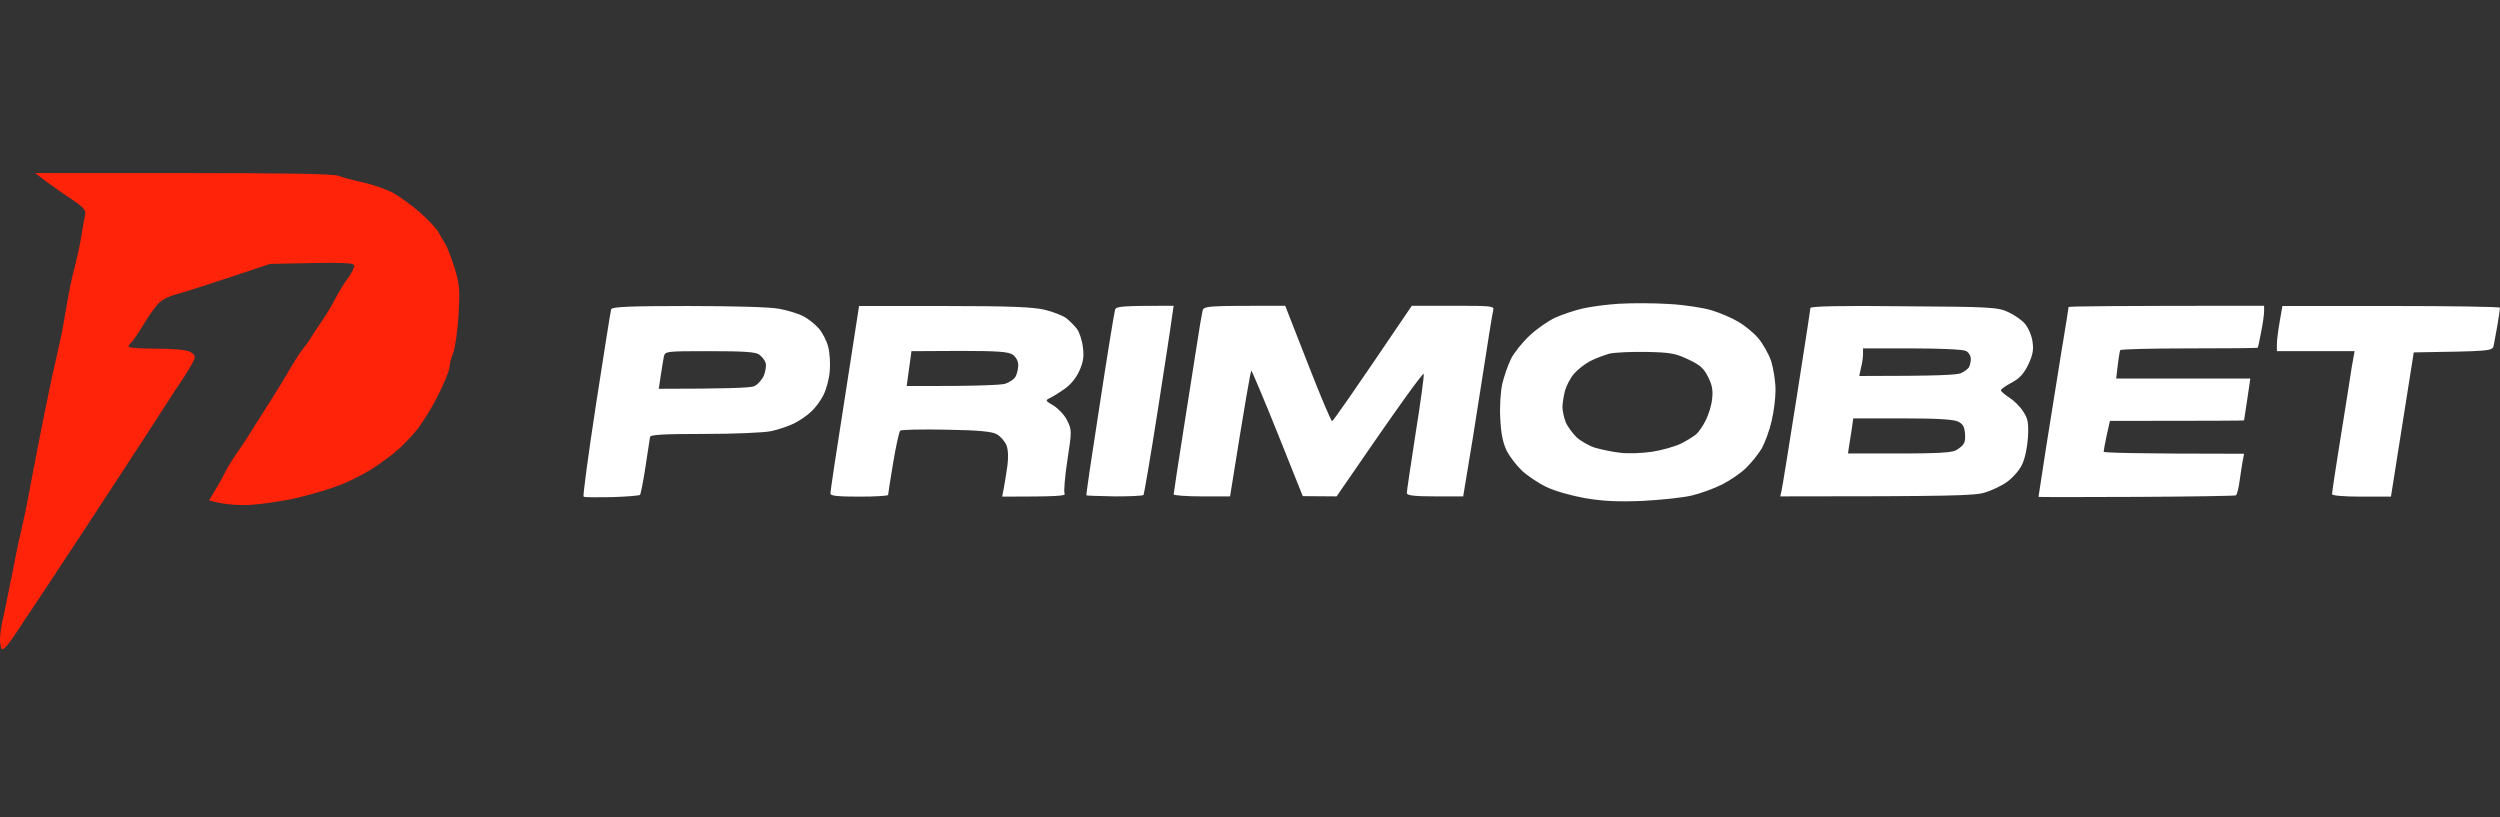
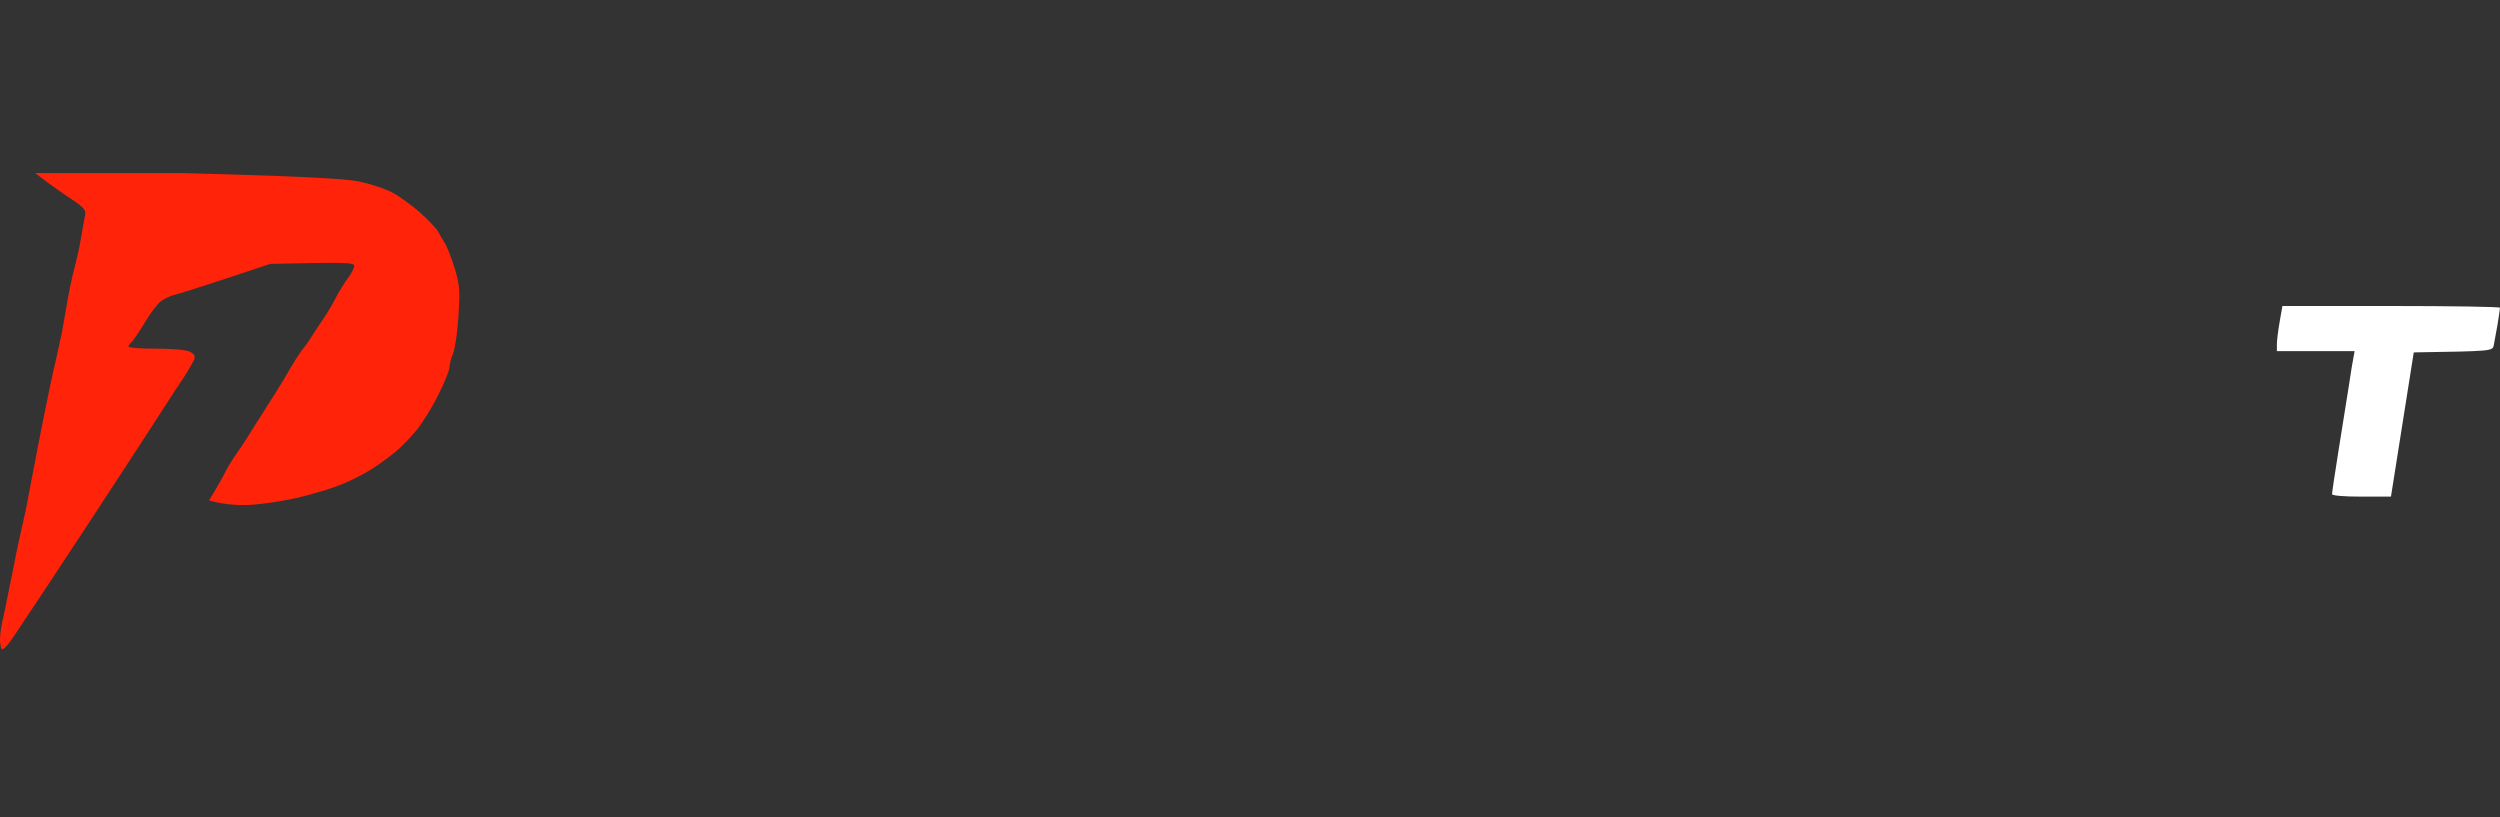
<svg xmlns="http://www.w3.org/2000/svg" width="260" height="85" viewBox="0 0 260 85" fill="none">
  <rect x="0" y="0" width="260" height="85" fill="#333333" stroke="none" />
  <g clip-path="url(#clip0_11704_334)">
-     <path d="M7.482 20.739C6.622 20.191 5.423 19.33 4.797 18.861L3.65 18H19.058C29.747 18 34.7 18.078 35.221 18.287C35.612 18.443 36.681 18.73 37.62 18.939C38.558 19.148 39.914 19.591 40.618 19.93C41.348 20.269 42.677 21.235 43.616 22.043C44.554 22.878 45.415 23.791 45.571 24.104C45.728 24.391 46.041 24.939 46.275 25.304C46.51 25.669 46.953 26.843 47.292 27.912C47.813 29.66 47.839 30.182 47.683 32.868C47.579 34.512 47.318 36.286 47.109 36.781C46.901 37.277 46.744 37.929 46.744 38.216C46.744 38.503 46.223 39.807 45.571 41.085C44.946 42.364 43.903 44.033 43.303 44.763C42.677 45.52 41.713 46.511 41.139 46.981C40.54 47.476 39.445 48.285 38.663 48.78C37.88 49.276 36.473 50.006 35.534 50.372C34.596 50.763 32.614 51.363 31.102 51.728C29.59 52.093 27.296 52.432 26.018 52.511C24.689 52.563 23.255 52.484 21.743 52.041L22.369 50.998C22.707 50.424 23.177 49.615 23.385 49.172C23.594 48.728 24.167 47.789 24.663 47.085C25.184 46.355 26.123 44.894 26.774 43.824C27.452 42.755 28.339 41.346 28.756 40.694C29.173 40.042 29.877 38.868 30.32 38.086C30.789 37.303 31.363 36.442 31.598 36.155C31.832 35.894 32.119 35.451 32.275 35.216C32.432 34.955 32.927 34.173 33.422 33.468C33.892 32.79 34.569 31.695 34.882 31.043C35.221 30.39 35.795 29.451 36.16 28.956C36.551 28.46 36.838 27.86 36.838 27.651C36.838 27.312 36.212 27.26 28.104 27.443L23.542 28.956C21.039 29.791 18.64 30.547 18.197 30.651C17.754 30.756 17.128 31.043 16.764 31.303C16.398 31.564 15.642 32.556 15.069 33.521C14.495 34.486 13.87 35.399 13.687 35.581C13.505 35.738 13.348 35.947 13.374 36.051C13.374 36.181 14.652 36.26 16.242 36.26C18.015 36.26 19.344 36.39 19.735 36.573C20.231 36.834 20.335 37.016 20.179 37.433C20.048 37.72 19.501 38.659 18.953 39.494C18.38 40.329 17.754 41.294 17.546 41.633C17.337 41.972 16.268 43.615 15.2 45.258L15.199 45.259C14.13 46.928 11.106 51.519 8.499 55.51C5.892 59.475 3.494 63.101 3.207 63.519C2.92 63.936 2.294 64.875 1.825 65.605C1.356 66.31 0.808 67.092 0.574 67.301C0.183 67.666 0.131 67.614 0.026 66.91C-0.052 66.492 0.052 65.475 0.235 64.692C0.417 63.91 0.756 62.266 0.991 61.041C1.252 59.814 1.538 58.354 1.643 57.78C1.747 57.206 2.034 55.928 2.268 54.91C2.503 53.893 2.816 52.432 2.946 51.65C3.103 50.867 3.363 49.38 3.572 48.389C3.754 47.398 4.224 44.972 4.615 43.042C5.006 41.111 5.527 38.581 5.814 37.433C6.075 36.286 6.361 34.929 6.466 34.434C6.544 33.938 6.805 32.529 7.013 31.303C7.222 30.077 7.561 28.512 7.769 27.782C7.952 27.078 8.265 25.721 8.421 24.782C8.577 23.843 8.76 22.8 8.838 22.434C8.968 21.861 8.812 21.652 7.482 20.739Z" fill="#FF230A" />
+     <path d="M7.482 20.739C6.622 20.191 5.423 19.33 4.797 18.861L3.65 18H19.058C35.612 18.443 36.681 18.73 37.62 18.939C38.558 19.148 39.914 19.591 40.618 19.93C41.348 20.269 42.677 21.235 43.616 22.043C44.554 22.878 45.415 23.791 45.571 24.104C45.728 24.391 46.041 24.939 46.275 25.304C46.51 25.669 46.953 26.843 47.292 27.912C47.813 29.66 47.839 30.182 47.683 32.868C47.579 34.512 47.318 36.286 47.109 36.781C46.901 37.277 46.744 37.929 46.744 38.216C46.744 38.503 46.223 39.807 45.571 41.085C44.946 42.364 43.903 44.033 43.303 44.763C42.677 45.52 41.713 46.511 41.139 46.981C40.54 47.476 39.445 48.285 38.663 48.78C37.88 49.276 36.473 50.006 35.534 50.372C34.596 50.763 32.614 51.363 31.102 51.728C29.59 52.093 27.296 52.432 26.018 52.511C24.689 52.563 23.255 52.484 21.743 52.041L22.369 50.998C22.707 50.424 23.177 49.615 23.385 49.172C23.594 48.728 24.167 47.789 24.663 47.085C25.184 46.355 26.123 44.894 26.774 43.824C27.452 42.755 28.339 41.346 28.756 40.694C29.173 40.042 29.877 38.868 30.32 38.086C30.789 37.303 31.363 36.442 31.598 36.155C31.832 35.894 32.119 35.451 32.275 35.216C32.432 34.955 32.927 34.173 33.422 33.468C33.892 32.79 34.569 31.695 34.882 31.043C35.221 30.39 35.795 29.451 36.16 28.956C36.551 28.46 36.838 27.86 36.838 27.651C36.838 27.312 36.212 27.26 28.104 27.443L23.542 28.956C21.039 29.791 18.64 30.547 18.197 30.651C17.754 30.756 17.128 31.043 16.764 31.303C16.398 31.564 15.642 32.556 15.069 33.521C14.495 34.486 13.87 35.399 13.687 35.581C13.505 35.738 13.348 35.947 13.374 36.051C13.374 36.181 14.652 36.26 16.242 36.26C18.015 36.26 19.344 36.39 19.735 36.573C20.231 36.834 20.335 37.016 20.179 37.433C20.048 37.72 19.501 38.659 18.953 39.494C18.38 40.329 17.754 41.294 17.546 41.633C17.337 41.972 16.268 43.615 15.2 45.258L15.199 45.259C14.13 46.928 11.106 51.519 8.499 55.51C5.892 59.475 3.494 63.101 3.207 63.519C2.92 63.936 2.294 64.875 1.825 65.605C1.356 66.31 0.808 67.092 0.574 67.301C0.183 67.666 0.131 67.614 0.026 66.91C-0.052 66.492 0.052 65.475 0.235 64.692C0.417 63.91 0.756 62.266 0.991 61.041C1.252 59.814 1.538 58.354 1.643 57.78C1.747 57.206 2.034 55.928 2.268 54.91C2.503 53.893 2.816 52.432 2.946 51.65C3.103 50.867 3.363 49.38 3.572 48.389C3.754 47.398 4.224 44.972 4.615 43.042C5.006 41.111 5.527 38.581 5.814 37.433C6.075 36.286 6.361 34.929 6.466 34.434C6.544 33.938 6.805 32.529 7.013 31.303C7.222 30.077 7.561 28.512 7.769 27.782C7.952 27.078 8.265 25.721 8.421 24.782C8.577 23.843 8.76 22.8 8.838 22.434C8.968 21.861 8.812 21.652 7.482 20.739Z" fill="#FF230A" />
    <path d="M236.797 35.789C236.797 35.398 236.927 34.355 237.084 33.468L237.37 31.824H248.685C254.916 31.824 260 31.902 260 32.007C260 32.137 259.869 32.92 259.739 33.781C259.582 34.641 259.4 35.607 259.348 35.92C259.218 36.518 259.14 36.52 251.082 36.649L251.031 36.65L248.659 51.649H245.609C243.732 51.649 242.532 51.545 242.532 51.388C242.532 51.232 242.819 49.275 243.184 47.006C243.549 44.762 244.018 41.737 244.253 40.302C244.462 38.867 244.696 37.432 244.879 36.52H236.797V35.789Z" fill="white" />
-     <path fill-rule="evenodd" clip-rule="evenodd" d="M173.575 31.617C175.14 31.695 177.147 32.008 178.007 32.269C178.868 32.53 180.093 33.052 180.745 33.443C181.397 33.808 182.335 34.565 182.83 35.139C183.326 35.712 183.951 36.808 184.212 37.59C184.447 38.373 184.655 39.703 184.655 40.564C184.655 41.425 184.473 42.886 184.238 43.825C184.03 44.764 183.56 46.016 183.221 46.642C182.856 47.242 182.127 48.155 181.579 48.677C181.058 49.198 179.937 49.955 179.128 50.372C178.294 50.79 176.886 51.311 176 51.52C175.088 51.755 172.767 51.989 170.838 52.094C168.205 52.198 166.693 52.12 164.842 51.807C163.408 51.546 161.713 51.077 160.801 50.633C159.941 50.216 158.794 49.433 158.272 48.938C157.725 48.416 157.021 47.503 156.708 46.903C156.317 46.094 156.108 45.155 156.03 43.564C155.952 42.286 156.056 40.747 156.239 39.912C156.421 39.13 156.838 37.956 157.151 37.304C157.49 36.651 158.35 35.582 159.08 34.904C159.81 34.2 161.036 33.365 161.766 33.026C162.522 32.687 163.799 32.269 164.581 32.087C165.363 31.904 167.058 31.669 168.361 31.591C169.665 31.513 172.011 31.513 173.575 31.617V31.617ZM165.415 37.538C164.894 37.799 164.138 38.373 163.721 38.843C163.33 39.286 162.913 40.095 162.756 40.642C162.626 41.164 162.496 41.921 162.496 42.338C162.496 42.729 162.652 43.434 162.834 43.903C163.017 44.347 163.538 45.051 163.955 45.468C164.373 45.859 165.233 46.355 165.885 46.564C166.536 46.746 167.71 47.007 168.492 47.086C169.274 47.19 170.786 47.138 171.829 46.981C172.845 46.825 174.201 46.433 174.801 46.146C175.426 45.833 176.13 45.39 176.417 45.155C176.678 44.92 177.121 44.268 177.408 43.694C177.695 43.121 178.007 42.129 178.06 41.477C178.164 40.59 178.06 40.016 177.642 39.208C177.199 38.295 176.808 37.956 175.583 37.382C174.279 36.756 173.732 36.651 171.229 36.599C169.665 36.573 167.918 36.651 167.371 36.782C166.849 36.938 165.963 37.251 165.415 37.538V37.538ZM71.562 31.826C76.229 31.826 80.113 31.93 81.026 32.113C81.886 32.269 83.007 32.608 83.502 32.869C83.998 33.104 84.728 33.678 85.145 34.147C85.536 34.591 85.979 35.452 86.135 36.078C86.292 36.678 86.37 37.825 86.292 38.608C86.24 39.39 85.927 40.512 85.64 41.086C85.353 41.66 84.78 42.442 84.363 42.807C83.972 43.199 83.163 43.747 82.59 44.033C82.016 44.321 80.921 44.686 80.191 44.842C79.409 44.999 76.359 45.129 73.204 45.129C68.903 45.129 67.599 45.207 67.599 45.468C67.573 45.625 67.365 47.033 67.13 48.546C66.895 50.085 66.635 51.389 66.557 51.468C66.478 51.546 65.175 51.65 63.637 51.703C62.125 51.729 60.795 51.729 60.691 51.65C60.612 51.572 61.186 47.242 61.994 41.999C62.802 36.756 63.506 32.321 63.559 32.165C63.663 31.904 65.488 31.826 71.562 31.826V31.826ZM68.72 39.051L68.512 40.434C75.681 40.434 78.054 40.33 78.419 40.173C78.784 40.016 79.227 39.521 79.435 39.077C79.618 38.608 79.722 37.982 79.618 37.721C79.54 37.46 79.227 37.069 78.94 36.86C78.549 36.599 77.245 36.521 73.804 36.521C69.216 36.521 69.164 36.521 69.033 37.121C68.981 37.434 68.825 38.321 68.72 39.051V39.051ZM89.342 31.826H98.232C105.036 31.826 107.461 31.93 108.66 32.217C109.521 32.426 110.511 32.817 110.876 33.078C111.241 33.365 111.737 33.86 111.997 34.2C112.258 34.539 112.545 35.425 112.623 36.13C112.753 37.121 112.649 37.695 112.232 38.608C111.919 39.312 111.293 40.069 110.694 40.46C110.146 40.851 109.468 41.269 109.182 41.399C108.686 41.634 108.712 41.686 109.573 42.181C110.068 42.495 110.72 43.173 110.98 43.721C111.476 44.712 111.476 44.816 111.007 47.868C110.746 49.59 110.615 51.155 110.72 51.337C110.85 51.572 110.12 51.65 104.228 51.65L104.411 50.685C104.515 50.138 104.671 49.12 104.776 48.39C104.88 47.581 104.854 46.773 104.671 46.303C104.489 45.886 104.046 45.364 103.655 45.155C103.133 44.868 101.673 44.738 98.362 44.686C95.86 44.633 93.722 44.686 93.618 44.79C93.513 44.894 93.174 46.407 92.888 48.129C92.601 49.85 92.366 51.337 92.366 51.468C92.366 51.572 91.011 51.65 89.368 51.65C87.152 51.65 86.37 51.572 86.37 51.337C86.344 51.155 87.022 46.694 87.856 41.425L89.342 31.826ZM94.295 40.147C101.569 40.173 104.072 40.042 104.541 39.912C105.01 39.756 105.506 39.416 105.636 39.13C105.792 38.843 105.897 38.295 105.897 37.956C105.897 37.564 105.662 37.121 105.323 36.886C104.854 36.573 103.759 36.495 99.77 36.495L94.791 36.521L94.295 40.147ZM122.06 31.8L121.878 33.026C121.8 33.704 121.122 38.086 120.392 42.782C119.662 47.477 118.984 51.364 118.932 51.468C118.854 51.572 117.498 51.624 115.934 51.624C114.344 51.598 113.014 51.546 112.988 51.52C112.936 51.494 113.561 47.268 114.37 42.103C115.152 36.938 115.882 32.504 115.96 32.243C116.064 31.852 116.455 31.8 122.06 31.8V31.8ZM133.662 31.8L136.008 37.799C137.285 41.086 138.433 43.799 138.537 43.799C138.641 43.799 140.544 41.086 146.827 31.8H151.129C155.092 31.8 155.404 31.826 155.3 32.243C155.222 32.504 154.7 35.765 154.127 39.495C153.553 43.225 152.876 47.477 152.172 51.624H149.226C147.062 51.624 146.306 51.52 146.306 51.285C146.306 51.103 146.723 48.312 147.218 45.103C147.74 41.868 148.105 39.077 148.079 38.895C148.026 38.686 145.967 41.477 139.006 51.624L135.487 51.598L132.88 45.077C131.446 41.503 130.194 38.556 130.142 38.556C130.064 38.556 129.543 41.503 127.926 51.624H124.98C123.364 51.624 122.06 51.52 122.06 51.416C122.06 51.311 122.53 48.233 123.103 44.581C123.677 40.903 124.329 36.808 124.537 35.452C124.746 34.069 124.98 32.687 125.058 32.373C125.189 31.8 125.241 31.8 133.662 31.8ZM198.003 31.852C207.024 31.904 207.78 31.956 208.849 32.452C209.474 32.739 210.283 33.286 210.595 33.678C210.934 34.069 211.299 34.904 211.377 35.504C211.508 36.364 211.43 36.886 210.934 37.93C210.465 38.895 210.022 39.364 209.188 39.808C208.588 40.121 208.093 40.486 208.093 40.59C208.093 40.695 208.484 41.034 208.927 41.321C209.396 41.608 210.048 42.234 210.387 42.755C210.908 43.538 210.986 43.903 210.908 45.494C210.83 46.59 210.595 47.712 210.283 48.338C210.022 48.911 209.318 49.694 208.744 50.111C208.171 50.529 207.102 51.024 206.398 51.233C205.355 51.546 203.087 51.624 185.151 51.624L185.281 51.024C185.359 50.711 186.063 46.355 186.845 41.373C187.627 36.391 188.279 32.191 188.279 32.034C188.305 31.852 191.329 31.773 198.003 31.852V31.852ZM193.754 36.808C193.754 37.121 193.676 37.773 193.545 38.243L193.363 39.103C201.627 39.103 203.609 38.999 203.973 38.79C204.312 38.634 204.651 38.373 204.756 38.217C204.86 38.06 204.964 37.643 204.964 37.33C204.964 36.991 204.73 36.625 204.443 36.495C204.13 36.338 201.705 36.234 198.838 36.234H193.754V36.808ZM192.581 44.633C192.476 45.233 192.372 46.042 192.294 46.459L192.19 47.164C202.618 47.19 203.061 47.138 203.713 46.642C204.312 46.225 204.417 45.938 204.365 45.155C204.312 44.399 204.156 44.112 203.661 43.851C203.191 43.616 201.471 43.512 197.873 43.512H192.737L192.581 44.633ZM235.466 31.8V32.373C235.466 32.687 235.336 33.678 235.154 34.539C234.997 35.399 234.841 36.13 234.815 36.156C234.763 36.208 231.556 36.234 227.671 36.234C223.787 36.234 220.554 36.312 220.502 36.417C220.45 36.521 220.32 37.225 220.085 39.364H234.033L233.72 41.503C233.537 42.703 233.381 43.694 233.381 43.721C233.381 43.747 230.252 43.773 219.433 43.773L219.094 45.286C218.912 46.12 218.781 46.877 218.781 46.981C218.781 47.086 222.066 47.19 233.381 47.19L233.277 47.764C233.198 48.077 233.068 49.042 232.938 49.877C232.833 50.737 232.651 51.468 232.521 51.52C232.416 51.572 227.75 51.65 222.171 51.676C216.565 51.703 212.003 51.703 212.003 51.676C212.003 51.65 212.368 49.355 212.785 46.59C213.228 43.825 213.932 39.416 214.349 36.808C214.793 34.2 215.132 31.982 215.132 31.93C215.132 31.852 219.694 31.8 235.466 31.8Z" fill="white" />
  </g>
  <defs>
    <clipPath id="clip0_11704_334">
      <rect width="260" height="85" fill="white" />
    </clipPath>
  </defs>
</svg>